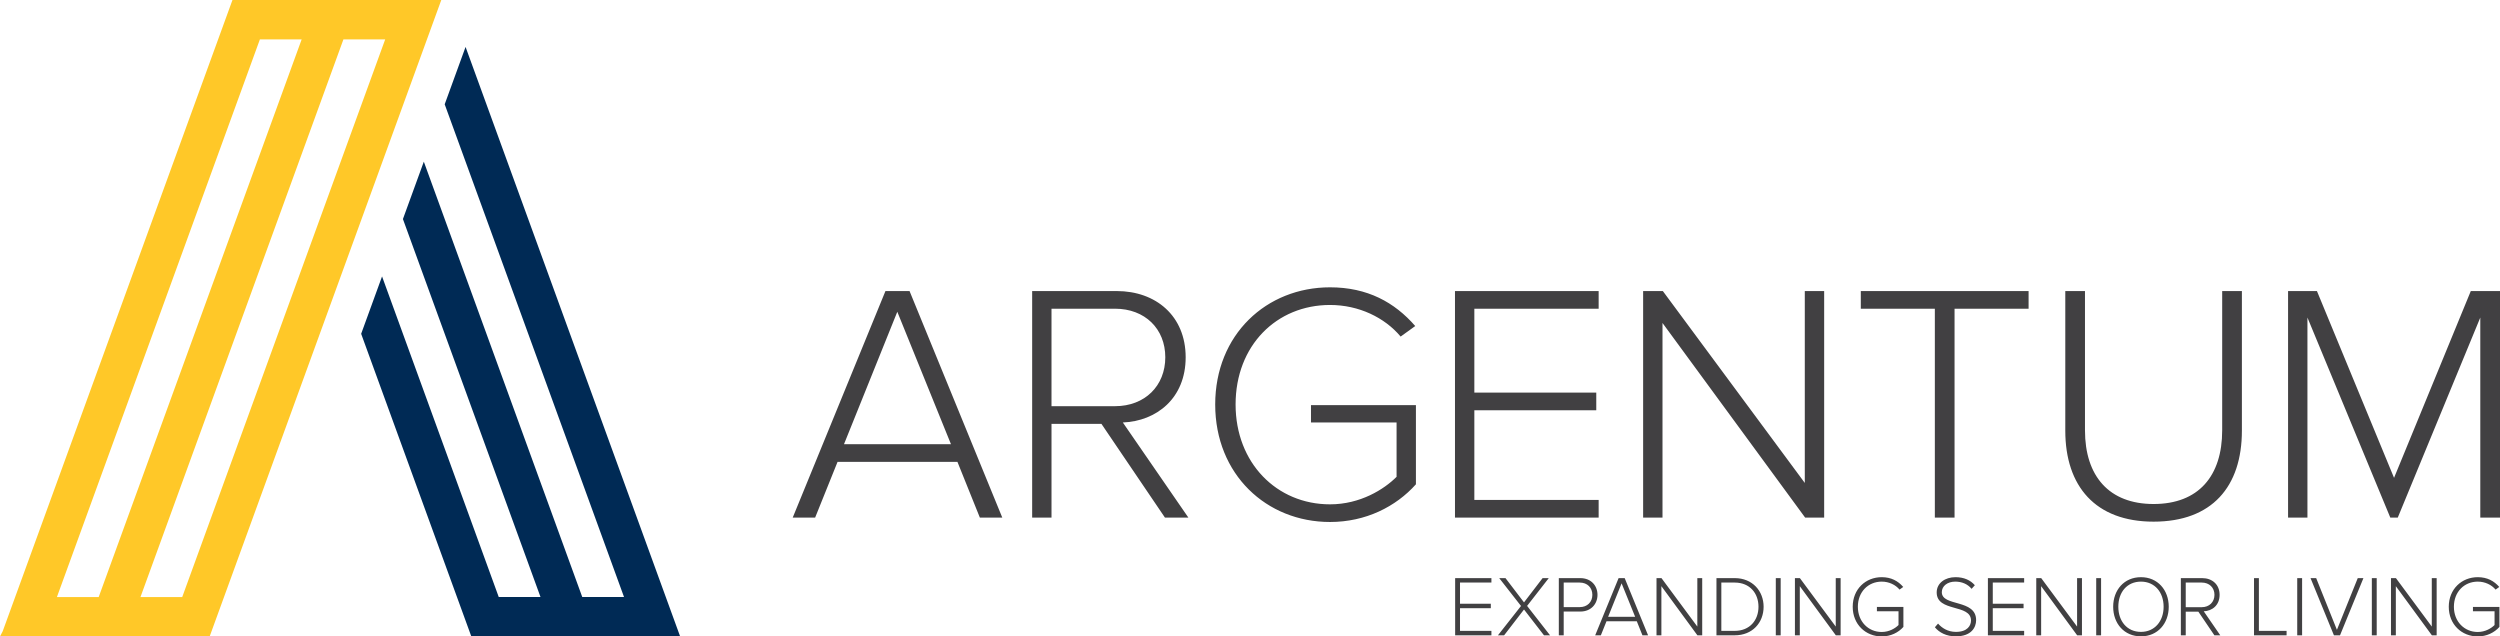
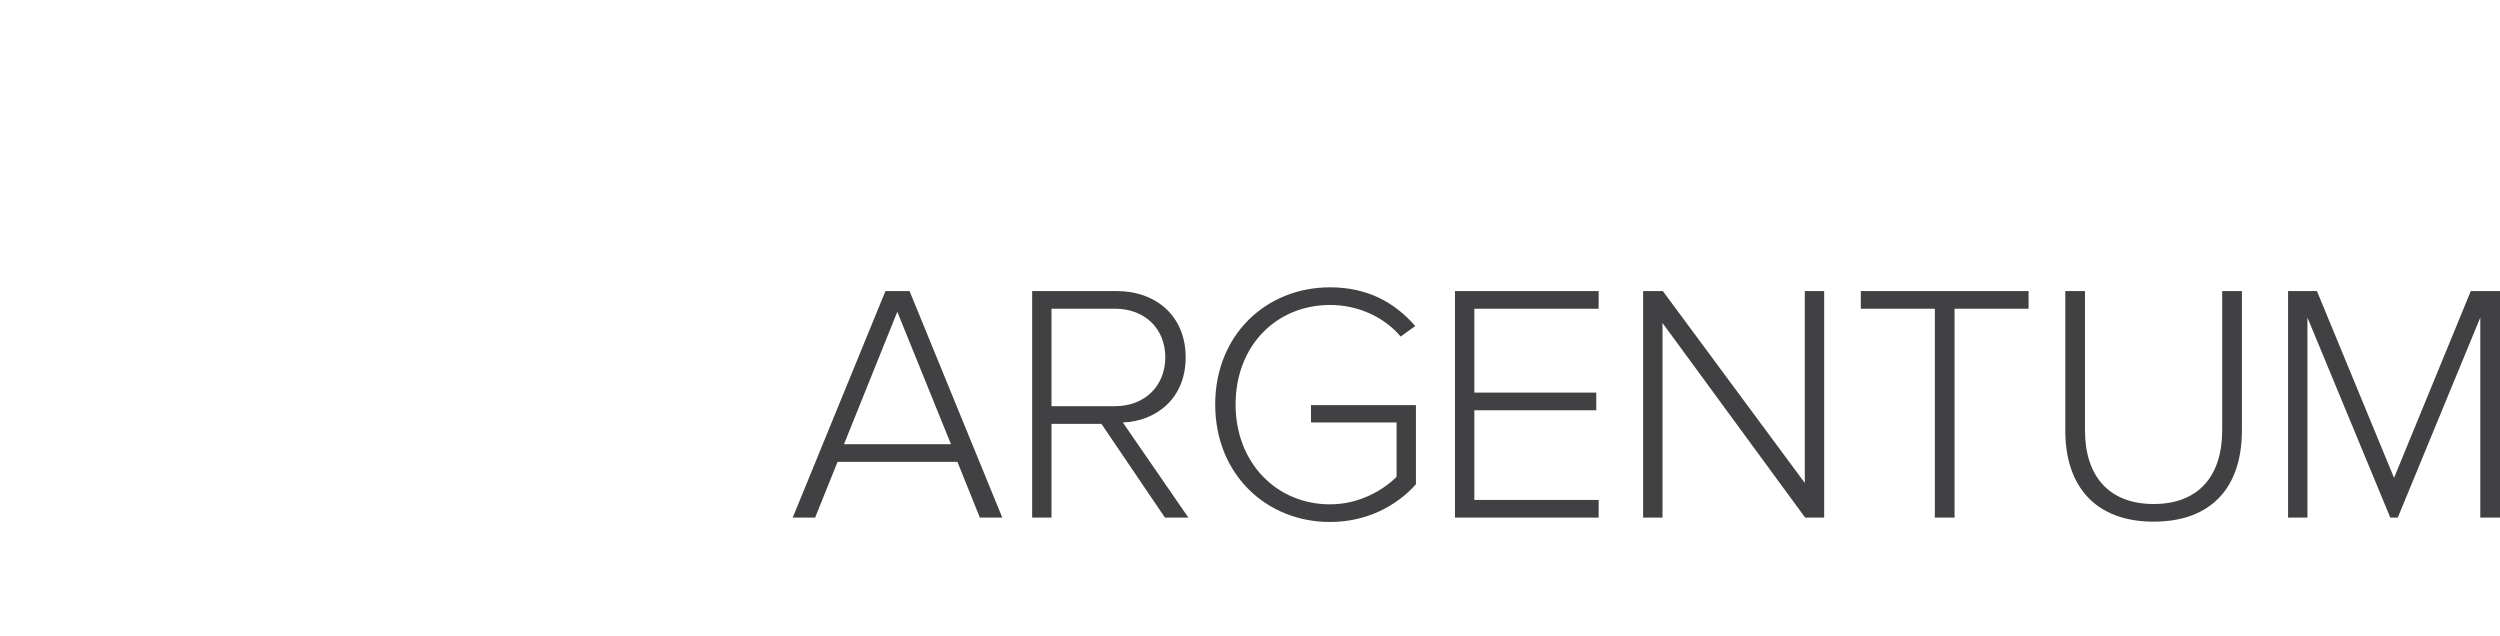
<svg xmlns="http://www.w3.org/2000/svg" id="Layer_2" viewBox="0 0 132.698 33.781">
  <g id="Layer_1-2">
-     <polygon points="23.604 5.536 33.123 31.69 30.906 31.69 22.496 8.581 21.387 11.627 28.69 31.69 26.473 31.69 20.279 14.672 19.17 17.718 25.017 33.781 25.054 33.781 27.234 33.781 29.45 33.781 31.667 33.781 33.884 33.781 35.967 33.781 36.101 33.781 24.712 2.491 23.604 5.536" fill="#002a55" />
-     <path d="M13.795,2.09h2.217L5.238,31.691h-2.217L13.795,2.09ZM18.229,2.09h2.217l-10.774,29.601h-2.216L18.229,2.09ZM12.339,0L.145,33.503l-.145.278h11.129L23.423,0h-11.084Z" fill="#ffc828" />
    <path d="M53.2,27.473l-4.922-12.024h-1.279l-4.922,12.024h1.19l1.19-2.957h6.363l1.19,2.957h1.19ZM50.477,23.579h-5.679l2.83-7.03,2.849,7.03ZM63.078,27.473l-3.479-5.048c1.785-.072,3.335-1.279,3.335-3.461,0-2.199-1.586-3.515-3.659-3.515h-4.489v12.024h1.027v-4.975h2.65l3.371,4.975h1.244ZM59.185,21.56h-3.372v-5.174h3.372c1.586,0,2.668,1.064,2.668,2.578s-1.082,2.596-2.668,2.596M70.596,27.707c1.892,0,3.497-.811,4.56-2.001v-4.2h-5.57v.919h4.543v2.885c-.667.667-1.929,1.46-3.533,1.46-2.831,0-5.012-2.199-5.012-5.3,0-3.137,2.181-5.282,5.012-5.282,1.532,0,2.902.667,3.749,1.677l.775-.559c-1.099-1.262-2.541-2.055-4.524-2.055-3.372,0-6.094,2.505-6.094,6.219s2.722,6.237,6.094,6.237M84.855,27.473v-.937h-6.598v-4.76h6.472v-.937h-6.472v-4.453h6.598v-.937h-7.626v12.024h7.626ZM96.825,27.473v-12.024h-1.028v10.185l-7.535-10.185h-1.046v12.024h1.028v-10.33l7.571,10.33h1.01ZM103.746,27.473v-11.087h3.93v-.937h-8.906v.937h3.93v11.087h1.046ZM114.311,27.689c3.1,0,4.687-1.856,4.687-4.831v-7.409h-1.046v7.391c0,2.434-1.262,3.912-3.641,3.912-2.362,0-3.642-1.478-3.642-3.912v-7.391h-1.045v7.409c0,2.956,1.604,4.831,4.687,4.831M132.698,27.473v-12.024h-1.55l-4.074,9.915-4.093-9.915h-1.532v12.024h1.028v-10.618l4.398,10.618h.397l4.38-10.618v10.618h1.046Z" fill="#414042" />
-     <path d="M79.163,33.722v-.236h-1.667v-1.203h1.635v-.236h-1.635v-1.125h1.667v-.236h-1.925v3.036h1.925ZM82.276,33.722l-1.219-1.561,1.151-1.475h-.328l-.987,1.288-.983-1.288h-.333l1.157,1.479-1.225,1.557h.328l1.056-1.37,1.06,1.37h.323ZM83,33.722v-1.261h.879c.578,0,.915-.409.915-.888,0-.478-.332-.887-.915-.887h-1.138v3.036h.259ZM83.852,32.225h-.852v-1.303h.852c.4,0,.669.269.669.651,0,.383-.269.652-.669.652M87.479,33.722l-1.242-3.036h-.323l-1.243,3.036h.301l.3-.747h1.607l.3.747h.3ZM86.792,32.739h-1.434l.715-1.776.719,1.776ZM90.352,33.722v-3.036h-.259v2.572l-1.903-2.572h-.264v3.036h.259v-2.609l1.912,2.609h.255ZM92.077,33.722c.943,0,1.534-.673,1.534-1.516,0-.833-.591-1.52-1.534-1.52h-.969v3.036h.969ZM92.077,33.486h-.71v-2.564h.71c.806,0,1.262.574,1.262,1.284,0,.711-.46,1.28-1.262,1.28M94.517,30.686h-.259v3.036h.259v-3.036ZM97.699,33.722v-3.036h-.259v2.572l-1.903-2.572h-.264v3.036h.259v-2.609l1.912,2.609h.255ZM99.88,33.781c.478,0,.883-.204,1.151-.505v-1.06h-1.406v.231h1.147v.729c-.168.169-.487.369-.892.369-.715,0-1.266-.556-1.266-1.338,0-.793.551-1.335,1.266-1.335.387,0,.733.169.947.424l.195-.141c-.277-.319-.641-.519-1.142-.519-.852,0-1.539.632-1.539,1.571,0,.937.687,1.574,1.539,1.574M103.813,33.777c.819,0,1.078-.469,1.078-.86,0-1.134-1.821-.706-1.821-1.485,0-.328.305-.56.711-.56.341,0,.651.119.87.383l.172-.192c-.236-.268-.573-.427-1.029-.427-.551,0-.996.314-.996.81,0,1.061,1.821.596,1.821,1.489,0,.259-.178.605-.802.605-.432,0-.751-.214-.946-.441l-.169.195c.232.283.61.483,1.111.483M107.44,33.722v-.236h-1.665v-1.203h1.634v-.236h-1.634v-1.125h1.665v-.236h-1.924v3.036h1.924ZM110.509,33.722v-3.036h-.259v2.572l-1.904-2.572h-.263v3.036h.259v-2.609l1.912,2.609h.255ZM111.524,30.686h-.259v3.036h.259v-3.036ZM113.641,33.777c.888,0,1.474-.683,1.474-1.571s-.586-1.57-1.474-1.57c-.893,0-1.475.682-1.475,1.57s.582,1.571,1.475,1.571M113.641,33.54c-.738,0-1.202-.569-1.202-1.334,0-.774.464-1.334,1.202-1.334.728,0,1.202.56,1.202,1.334,0,.765-.474,1.334-1.202,1.334M117.851,33.722l-.878-1.275c.451-.018.842-.322.842-.874,0-.555-.4-.887-.924-.887h-1.133v3.036h.259v-1.257h.669l.852,1.257h.313ZM116.868,32.229h-.851v-1.307h.851c.401,0,.674.269.674.651,0,.383-.273.656-.674.656M121.37,33.722v-.236h-1.47v-2.8h-.259v3.036h1.729ZM122.194,30.686h-.259v3.036h.259v-3.036ZM124.206,33.722l1.243-3.036h-.301l-1.106,2.745-1.101-2.745h-.3l1.242,3.036h.323ZM126.154,30.686h-.259v3.036h.259v-3.036ZM129.336,33.722v-3.036h-.259v2.572l-1.903-2.572h-.263v3.036h.258v-2.609l1.913,2.609h.254ZM131.517,33.781c.478,0,.883-.204,1.151-.505v-1.06h-1.406v.231h1.147v.729c-.168.169-.487.369-.892.369-.715,0-1.266-.556-1.266-1.338,0-.793.551-1.335,1.266-1.335.387,0,.733.169.947.424l.195-.141c-.277-.319-.641-.519-1.142-.519-.851,0-1.538.632-1.538,1.571,0,.937.687,1.574,1.538,1.574" fill="#414042" />
  </g>
</svg>